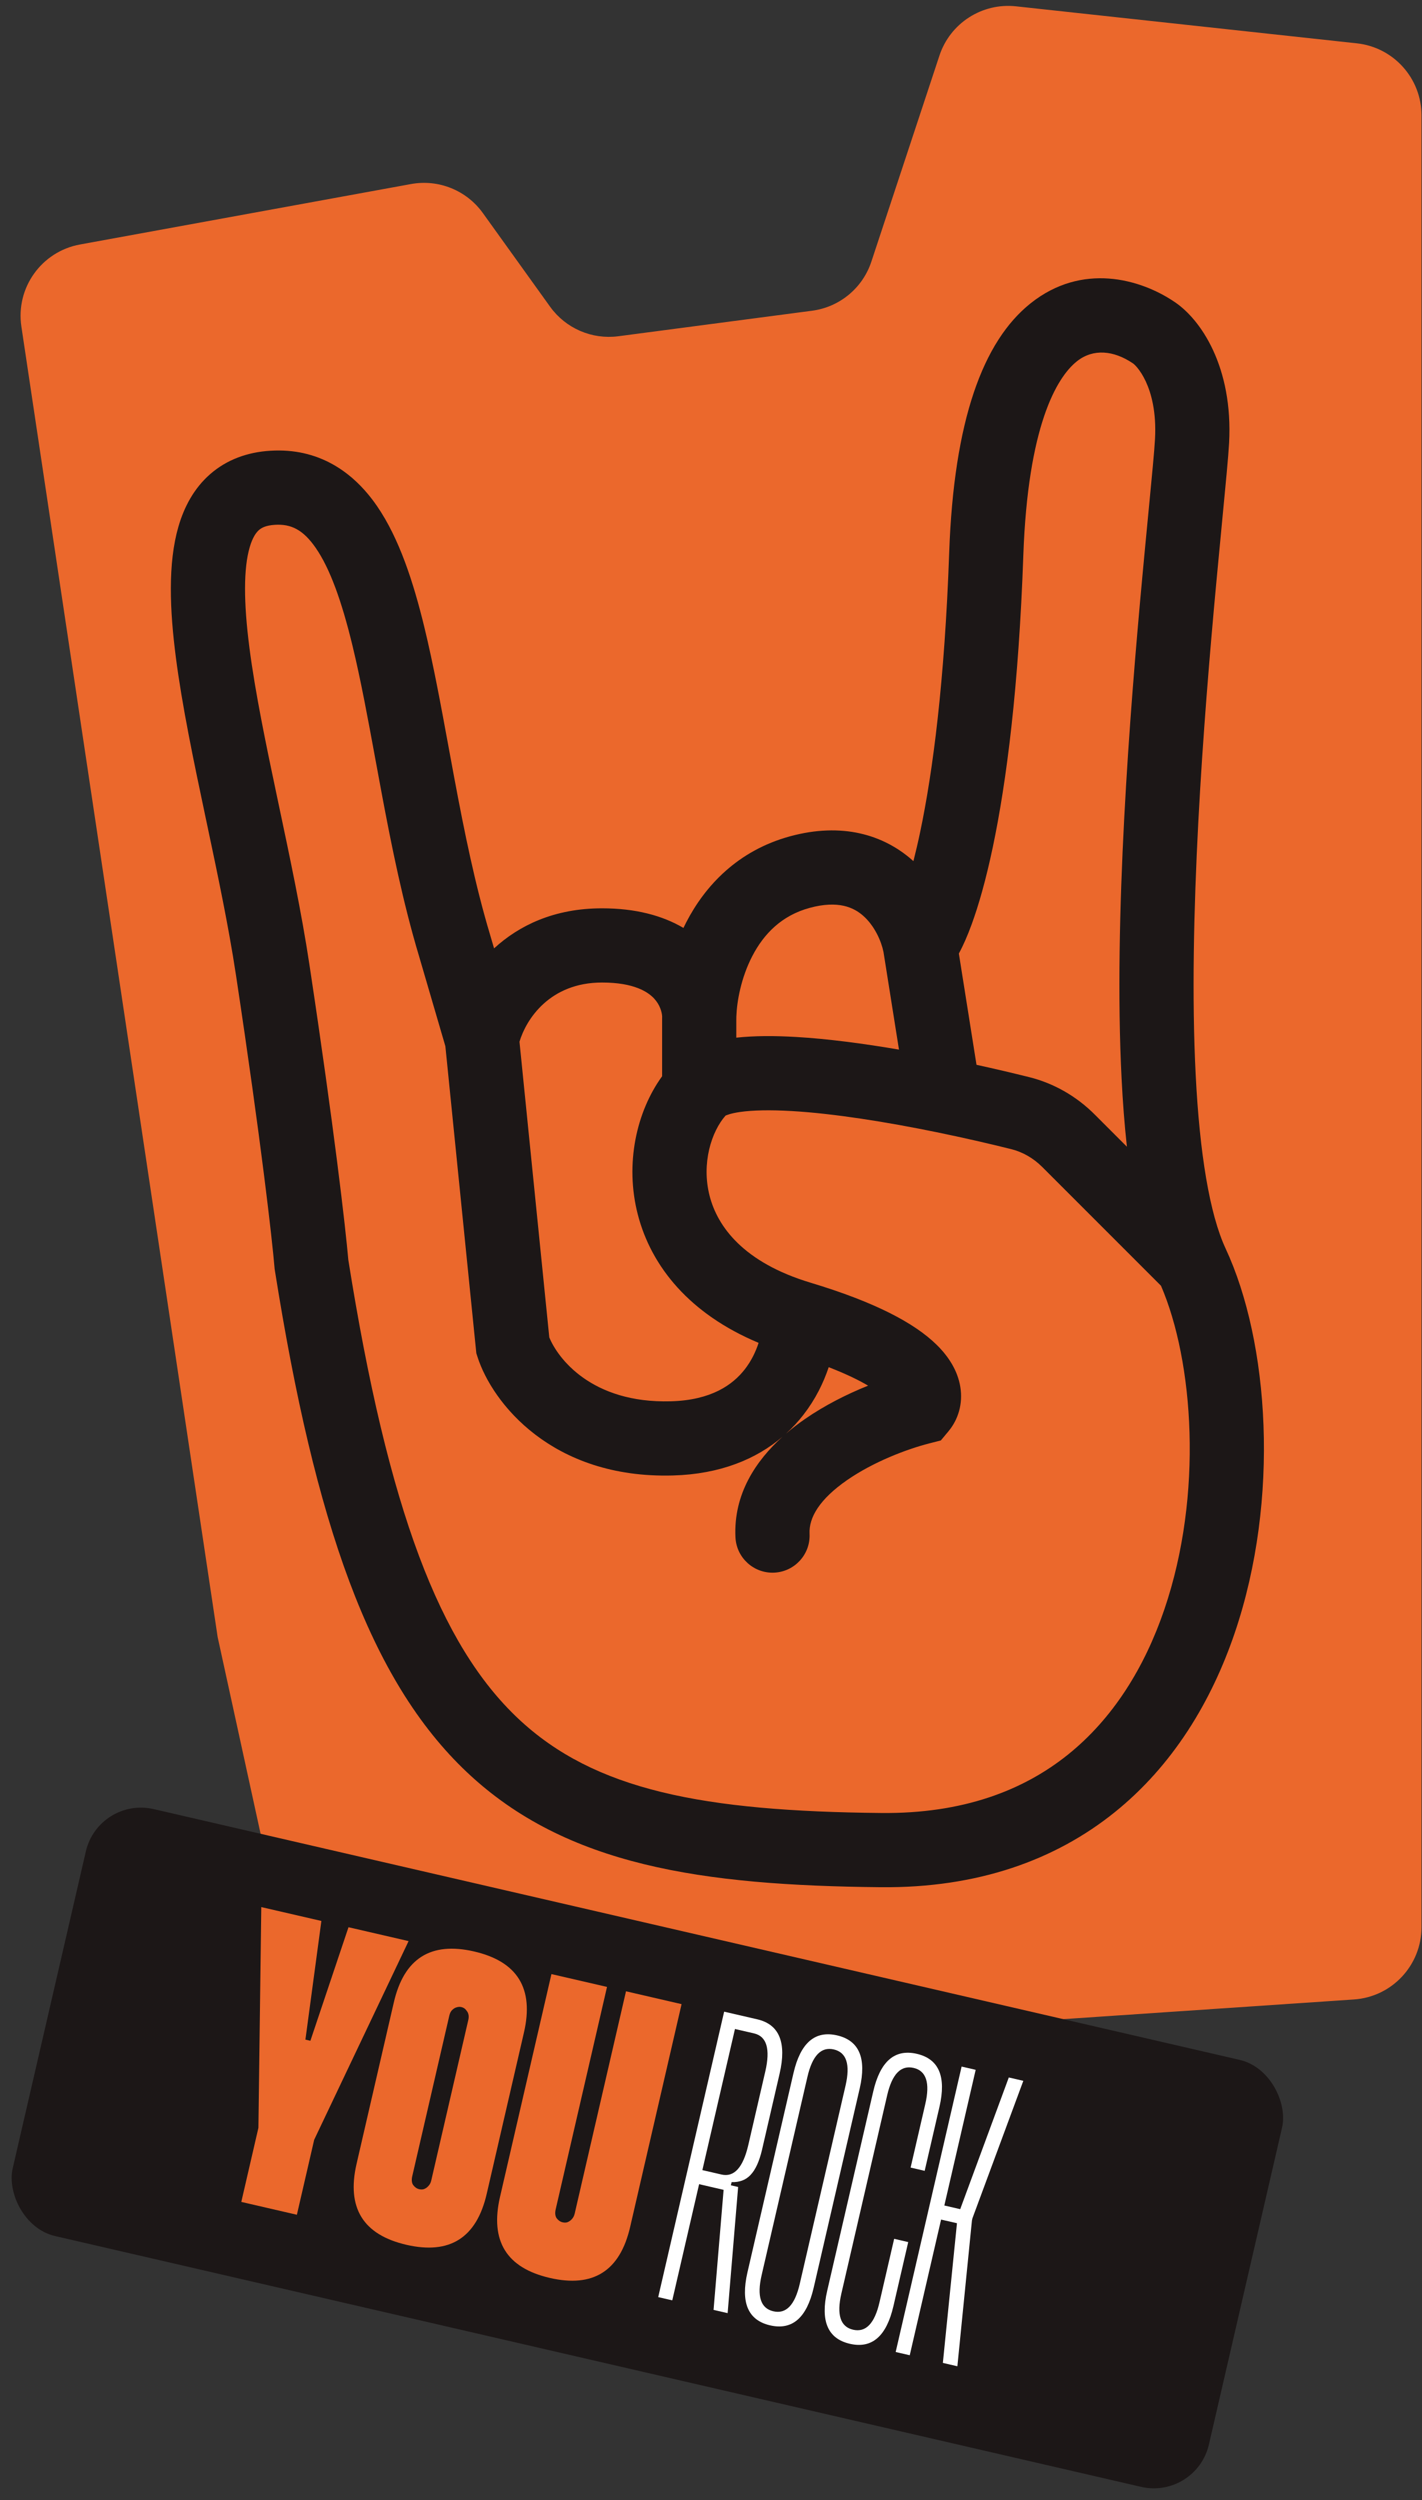
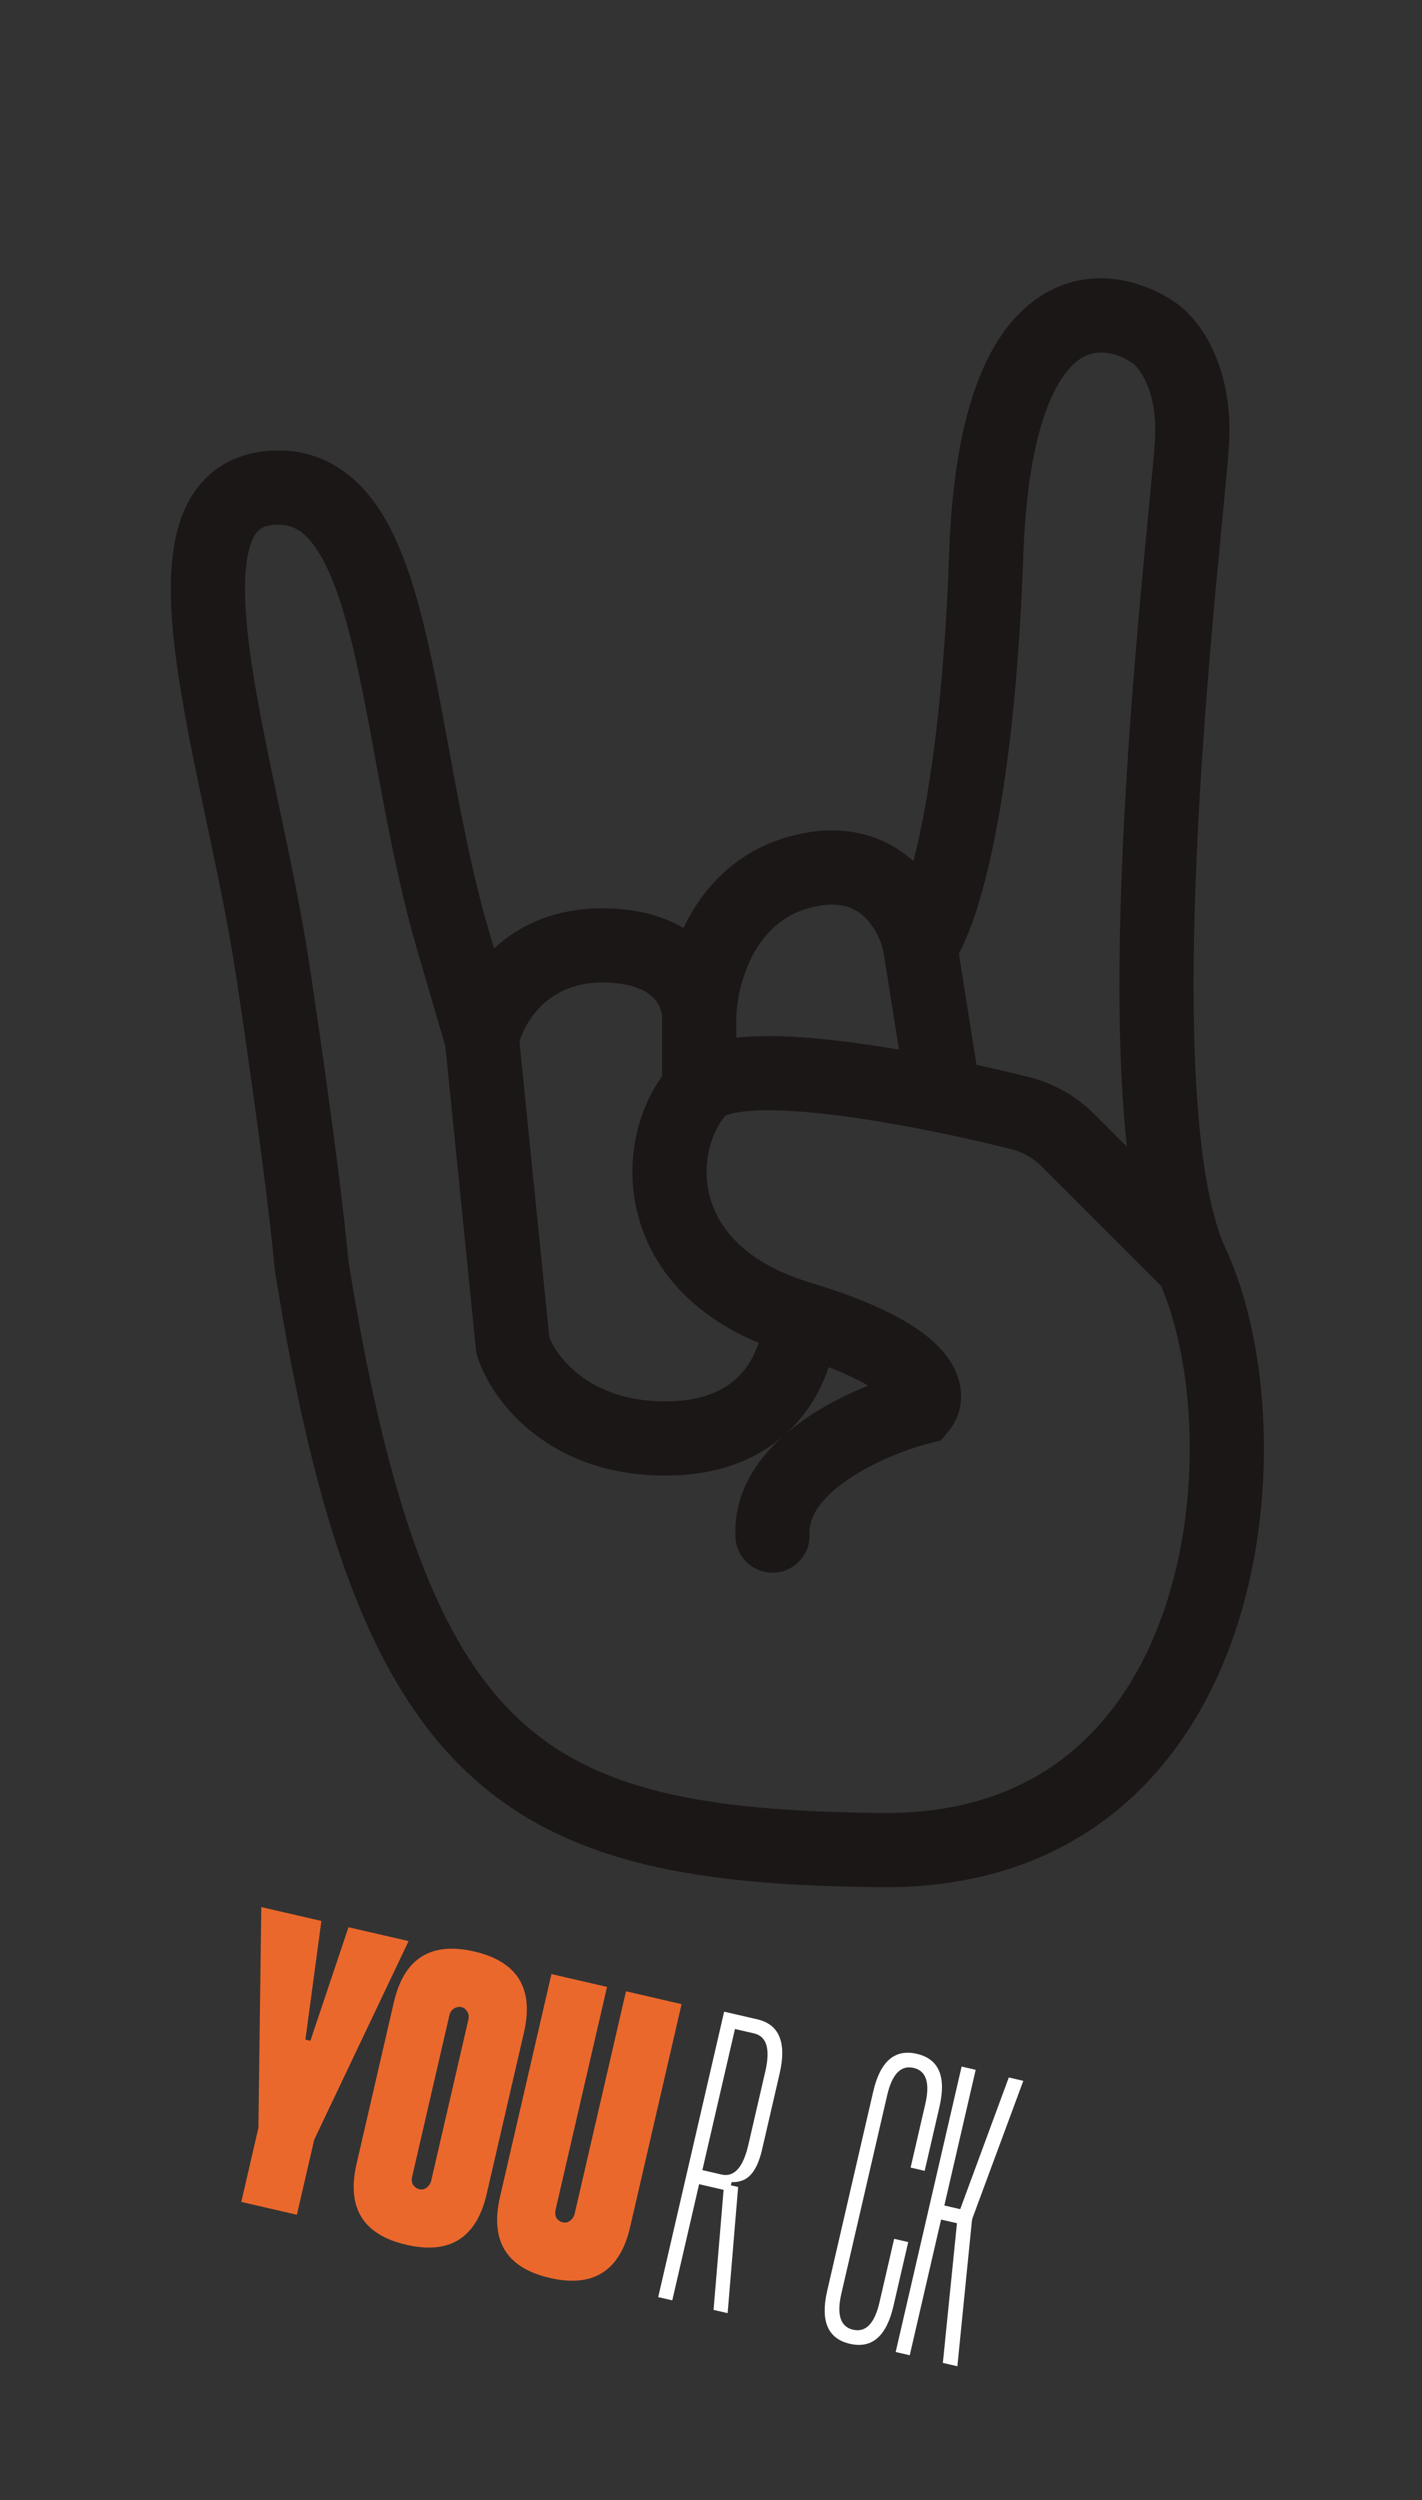
<svg xmlns="http://www.w3.org/2000/svg" width="805" height="1415" viewBox="0 0 805 1415" fill="none">
  <rect x="0" y="0" width="805" height="1415" fill="#333333" stroke="none" />
-   <path d="M12.099 184.776L123.215 926.5L169.171 1136.95C173.505 1156.8 191.724 1170.48 211.995 1169.11L766.483 1131.59C788.003 1130.13 804.715 1112.25 804.715 1090.68V65.29C804.715 44.359 788.949 26.788 768.14 24.529L575.17 3.578C555.948 1.491 537.881 13.116 531.815 31.475L493.286 148.073C488.351 163.009 475.305 173.805 459.709 175.858L350.052 190.296C335.067 192.269 320.213 185.838 311.397 173.561L273.351 120.579C264.108 107.707 248.275 101.314 232.686 104.16L45.284 138.368C23.508 142.343 8.819 162.885 12.099 184.776Z" fill="#EB682C" />
  <path fill-rule="evenodd" clip-rule="evenodd" d="M609.608 204.505C597.979 213.77 581.87 241.604 579.31 314.295C576.679 388.966 569.79 442.501 562.049 479.348C558.181 497.761 554.052 512.237 550.029 523.221C547.805 529.293 545.411 534.872 542.813 539.648L552.802 602.623C563.375 604.939 573.443 607.311 582.611 609.595C596.863 613.147 609.592 620.627 619.706 630.741L637.947 648.982C636.578 636.577 635.606 623.624 634.935 610.407C632.625 564.855 633.803 513.065 636.414 463.268C639.029 413.398 643.104 365.132 646.669 326.553C648.001 312.149 649.244 299.256 650.313 288.165C652.151 269.099 653.476 255.357 653.853 248.417C654.675 233.302 651.806 222.68 648.607 215.827C646.985 212.354 645.26 209.807 643.831 208.086C642.587 206.588 641.746 205.927 641.593 205.806C641.561 205.781 641.559 205.779 641.588 205.797L641.359 205.653L641.128 205.498C630.63 198.459 618.985 197.034 609.608 204.505ZM657.244 727.675L590.008 660.44C585.008 655.441 578.941 651.965 572.454 650.349C559.769 647.188 545.26 643.846 530.113 640.747C501.961 634.987 472.275 630.201 448.156 628.791C436.032 628.082 426.138 628.28 418.894 629.334C413.175 630.165 411.051 631.259 410.727 631.38C402.805 640.346 396.957 658.307 401.722 676.823C406.166 694.089 420.731 714.461 458.878 725.948C495.056 736.843 517.768 748.685 530.524 761.359C537.085 767.878 542.149 775.763 543.637 784.896C545.192 794.445 542.461 803.393 536.955 810L532.607 815.218L526.027 816.901C513.388 820.135 494.49 827.301 479.535 837.666C463.904 848.5 457.846 858.904 458.297 868.018C458.87 879.602 449.945 889.457 438.361 890.031C426.777 890.604 416.922 881.679 416.348 870.095C415.133 845.538 428.03 826.592 443.04 813.058C428.251 825.713 407.793 834.307 380.902 835.048C312.39 836.938 278.64 793.862 270.328 767.977L269.651 765.868L252.123 592.09L237.188 541.023C228.105 510.77 221.662 478.825 216.017 448.668C214.839 442.373 213.699 436.178 212.579 430.093C208.253 406.584 204.23 384.722 199.477 365.131C193.421 340.172 186.799 321.778 178.791 310.162C171.628 299.772 164.756 296.447 155.623 297.014C150.412 297.338 147.974 298.774 146.599 299.978C145.021 301.358 142.997 304.085 141.364 309.681C137.864 321.671 137.853 340.7 141.211 366.674C144.491 392.039 150.536 421.125 157.079 452.061C157.399 453.575 157.72 455.092 158.042 456.613C164.226 485.836 170.703 516.439 175.086 545.414C189.289 639.314 195.662 695.379 197.182 713.016C219.838 855.377 249.239 931.016 293.253 972.528C336.555 1013.37 398.224 1025.06 499.03 1026.06C545.097 1026.51 579.275 1013.33 604.584 993.015C630.156 972.491 648.018 943.589 659.191 910.733C681.286 845.757 675.611 770.262 657.244 727.675ZM294.082 589.572L310.958 756.89C315.663 768.47 334.7 794.307 379.743 793.064C402.715 792.431 414.852 783.72 421.716 774.853C425.369 770.133 427.854 764.921 429.446 759.982C390.526 743.71 368.665 716.888 361.048 687.29C353.676 658.645 360.294 629.145 374.823 609.107V577.055C374.823 576.464 374.828 575.861 374.841 575.246C374.717 572.907 373.681 568.749 370.291 565.102C366.954 561.512 359.117 556.055 340.823 556.055C311.181 556.055 297.844 576.893 294.082 589.572ZM416.823 577.48C416.847 576.789 416.856 576.085 416.851 575.368C417.129 566.732 419.524 553.354 425.866 541.121C432.406 528.506 442.506 518.123 458.333 513.819C474.632 509.387 483.357 513.612 488.667 518.288C495.064 523.923 498.885 532.56 500.144 538.737L508.912 594.021C488.857 590.596 468.643 587.917 450.607 586.862C438.71 586.166 427.114 586.134 416.823 587.266V577.48ZM517.086 487.358C518.364 482.376 519.659 476.839 520.946 470.713C528.072 436.793 534.766 385.745 537.336 312.816C539.975 237.907 556.45 193.157 583.437 171.656C612.57 148.445 645.441 157.915 664.311 170.475C679.893 180.507 698.12 207.859 695.792 250.696C695.367 258.5 693.888 273.853 691.948 293.993C690.899 304.881 689.716 317.169 688.491 330.418C684.948 368.76 680.929 416.4 678.356 465.467C675.78 514.607 674.676 564.784 676.881 608.28C679.13 652.63 684.727 687.074 693.86 706.691C718.348 759.284 724.785 848.295 698.954 924.255C685.877 962.711 664.114 999.091 630.873 1025.77C597.37 1052.66 553.548 1068.6 498.615 1068.06C397.421 1067.05 320.536 1055.99 264.436 1003.08C209.126 950.916 178.302 861.997 155.582 718.847L155.46 718.076L155.395 717.299C154.119 701.995 147.934 646.734 133.558 551.695C129.365 523.974 123.123 494.475 116.865 464.897C116.572 463.515 116.28 462.133 115.988 460.751C109.514 430.141 103.091 399.383 99.558 372.06C96.104 345.347 94.937 318.844 101.046 297.913C104.218 287.047 109.69 276.466 118.939 268.372C128.389 260.101 140.107 255.897 153.021 255.095C180.139 253.412 199.892 266.774 213.369 286.322C226.001 304.644 234.036 329.438 240.293 355.228C245.352 376.081 249.653 399.467 254.002 423.116C255.094 429.053 256.189 435.007 257.3 440.941C262.916 470.947 269.03 501.037 277.434 529.012L277.457 529.086L279.694 536.736C293.701 523.871 313.586 514.055 340.823 514.055C359.619 514.055 374.952 518.103 386.901 525.163C387.439 524.036 387.998 522.911 388.579 521.79C399.139 501.421 417.539 481.387 447.312 473.291C476.613 465.324 500.054 472.349 516.428 486.772C516.649 486.966 516.868 487.162 517.086 487.358ZM469.13 773.756C466.156 782.694 461.588 791.957 454.929 800.56C451.964 804.391 448.632 808.026 444.921 811.399C448.447 808.357 452.06 805.607 455.61 803.147C467.057 795.213 479.708 788.917 491.44 784.209C486.244 781.128 479.021 777.576 469.13 773.756ZM502.621 793.169C502.621 793.169 502.616 793.16 502.607 793.142C502.617 793.16 502.622 793.169 502.621 793.169Z" fill="#1C1717" />
-   <rect x="55.789" y="1016.65" width="694.989" height="248" rx="32" transform="rotate(13 55.789 1016.65)" fill="#1C1717" />
  <path d="M550.514 1255.39L550.217 1256.68L541.975 1339.18L533.756 1337.28L541.741 1258.23L532.753 1256.16L515.008 1332.95L507.047 1331.11L544.375 1169.57L552.336 1171.41L534.592 1248.2L543.581 1250.27L571.084 1175.74L579.303 1177.64L550.514 1255.39Z" fill="white" />
  <path d="M506.185 1267.06L514.146 1268.9L505.778 1305.11C501.822 1322.24 493.595 1329.35 481.096 1326.46C468.597 1323.58 464.326 1313.57 468.283 1296.45L494.335 1183.71C498.291 1166.58 506.519 1159.47 519.017 1162.36C531.516 1165.24 535.787 1175.25 531.831 1192.37L523.463 1228.58L515.502 1226.74L523.81 1190.79C526.58 1178.8 524.369 1171.98 517.178 1170.32C509.987 1168.66 505.007 1173.82 502.237 1185.8L476.303 1298.03C473.534 1310.02 475.745 1316.84 482.936 1318.5C490.127 1320.16 495.107 1315 497.876 1303.02L506.185 1267.06Z" fill="white" />
-   <path d="M452.736 1292.58L478.669 1180.35C481.439 1168.37 479.228 1161.55 472.037 1159.88C464.846 1158.22 459.866 1163.38 457.097 1175.37L431.163 1287.6C428.393 1299.58 430.604 1306.41 437.795 1308.07C444.986 1309.73 449.966 1304.57 452.736 1292.58ZM449.194 1173.27C453.151 1156.15 461.378 1149.03 473.877 1151.92C486.375 1154.81 490.647 1164.81 486.69 1181.94L460.638 1294.68C456.681 1311.8 448.454 1318.92 435.955 1316.03C423.457 1313.14 419.186 1303.14 423.142 1286.02L449.194 1173.27Z" fill="white" />
  <path d="M416.067 1148.3L397.611 1228.17L408.397 1230.66C415.588 1232.33 420.667 1226.74 423.635 1213.9L433.248 1172.29C436.176 1159.62 434.045 1152.46 426.854 1150.79L416.067 1148.3ZM403.949 1307.28L409.639 1239.34L395.771 1236.13L380.579 1301.88L372.617 1300.04L409.945 1138.5L428.693 1142.83C441.192 1145.72 445.404 1155.98 441.329 1173.62L431.418 1216.51C429.875 1223.18 427.681 1228 424.835 1230.95C422.2 1233.76 418.643 1235.11 414.165 1234.97L413.75 1236.77L417.859 1237.72L411.911 1309.12L403.949 1307.28Z" fill="white" />
  <path d="M354.379 1126.97L385.843 1134.24L356.728 1260.35C350.98 1285.25 335.827 1294.86 311.27 1289.19C286.713 1283.52 277.309 1268.24 283.057 1243.34L312.172 1117.23L343.635 1124.49L314.58 1250.35C314.107 1252.39 314.265 1254.05 315.051 1255.31C316.009 1256.61 317.17 1257.41 318.534 1257.73C319.387 1257.92 320.194 1257.93 320.954 1257.75C321.925 1257.43 322.765 1256.91 323.473 1256.17C324.392 1255.31 325.008 1254.19 325.323 1252.83L354.379 1126.97Z" fill="#EB682C" />
  <path d="M244.127 1234.08L265.092 1143.27C265.565 1141.22 265.322 1139.55 264.365 1138.25C263.578 1136.99 262.502 1136.2 261.138 1135.89C260.285 1135.69 259.373 1135.75 258.403 1136.07C257.642 1136.25 256.802 1136.77 255.884 1137.64C255.175 1138.37 254.664 1139.42 254.349 1140.79L233.384 1231.6C232.911 1233.64 233.068 1235.3 233.855 1236.56C234.813 1237.86 235.974 1238.66 237.338 1238.98C238.191 1239.17 238.998 1239.18 239.758 1239C240.729 1238.68 241.569 1238.16 242.277 1237.42C243.196 1236.56 243.812 1235.44 244.127 1234.08ZM222.944 1133.27C228.692 1108.37 243.845 1098.76 268.402 1104.43C292.959 1110.1 302.363 1125.38 296.615 1150.28L275.532 1241.6C269.784 1266.5 254.631 1276.11 230.074 1270.44C205.517 1264.77 196.113 1249.49 201.861 1224.59L222.944 1133.27Z" fill="#EB682C" />
  <path d="M197.284 1090.71L231.305 1098.56L177.87 1210.97L168.067 1253.44L136.604 1246.17L146.289 1204.22L147.914 1079.31L181.936 1087.16L172.897 1154.32L175.711 1154.97L197.284 1090.71Z" fill="#EB682C" />
</svg>